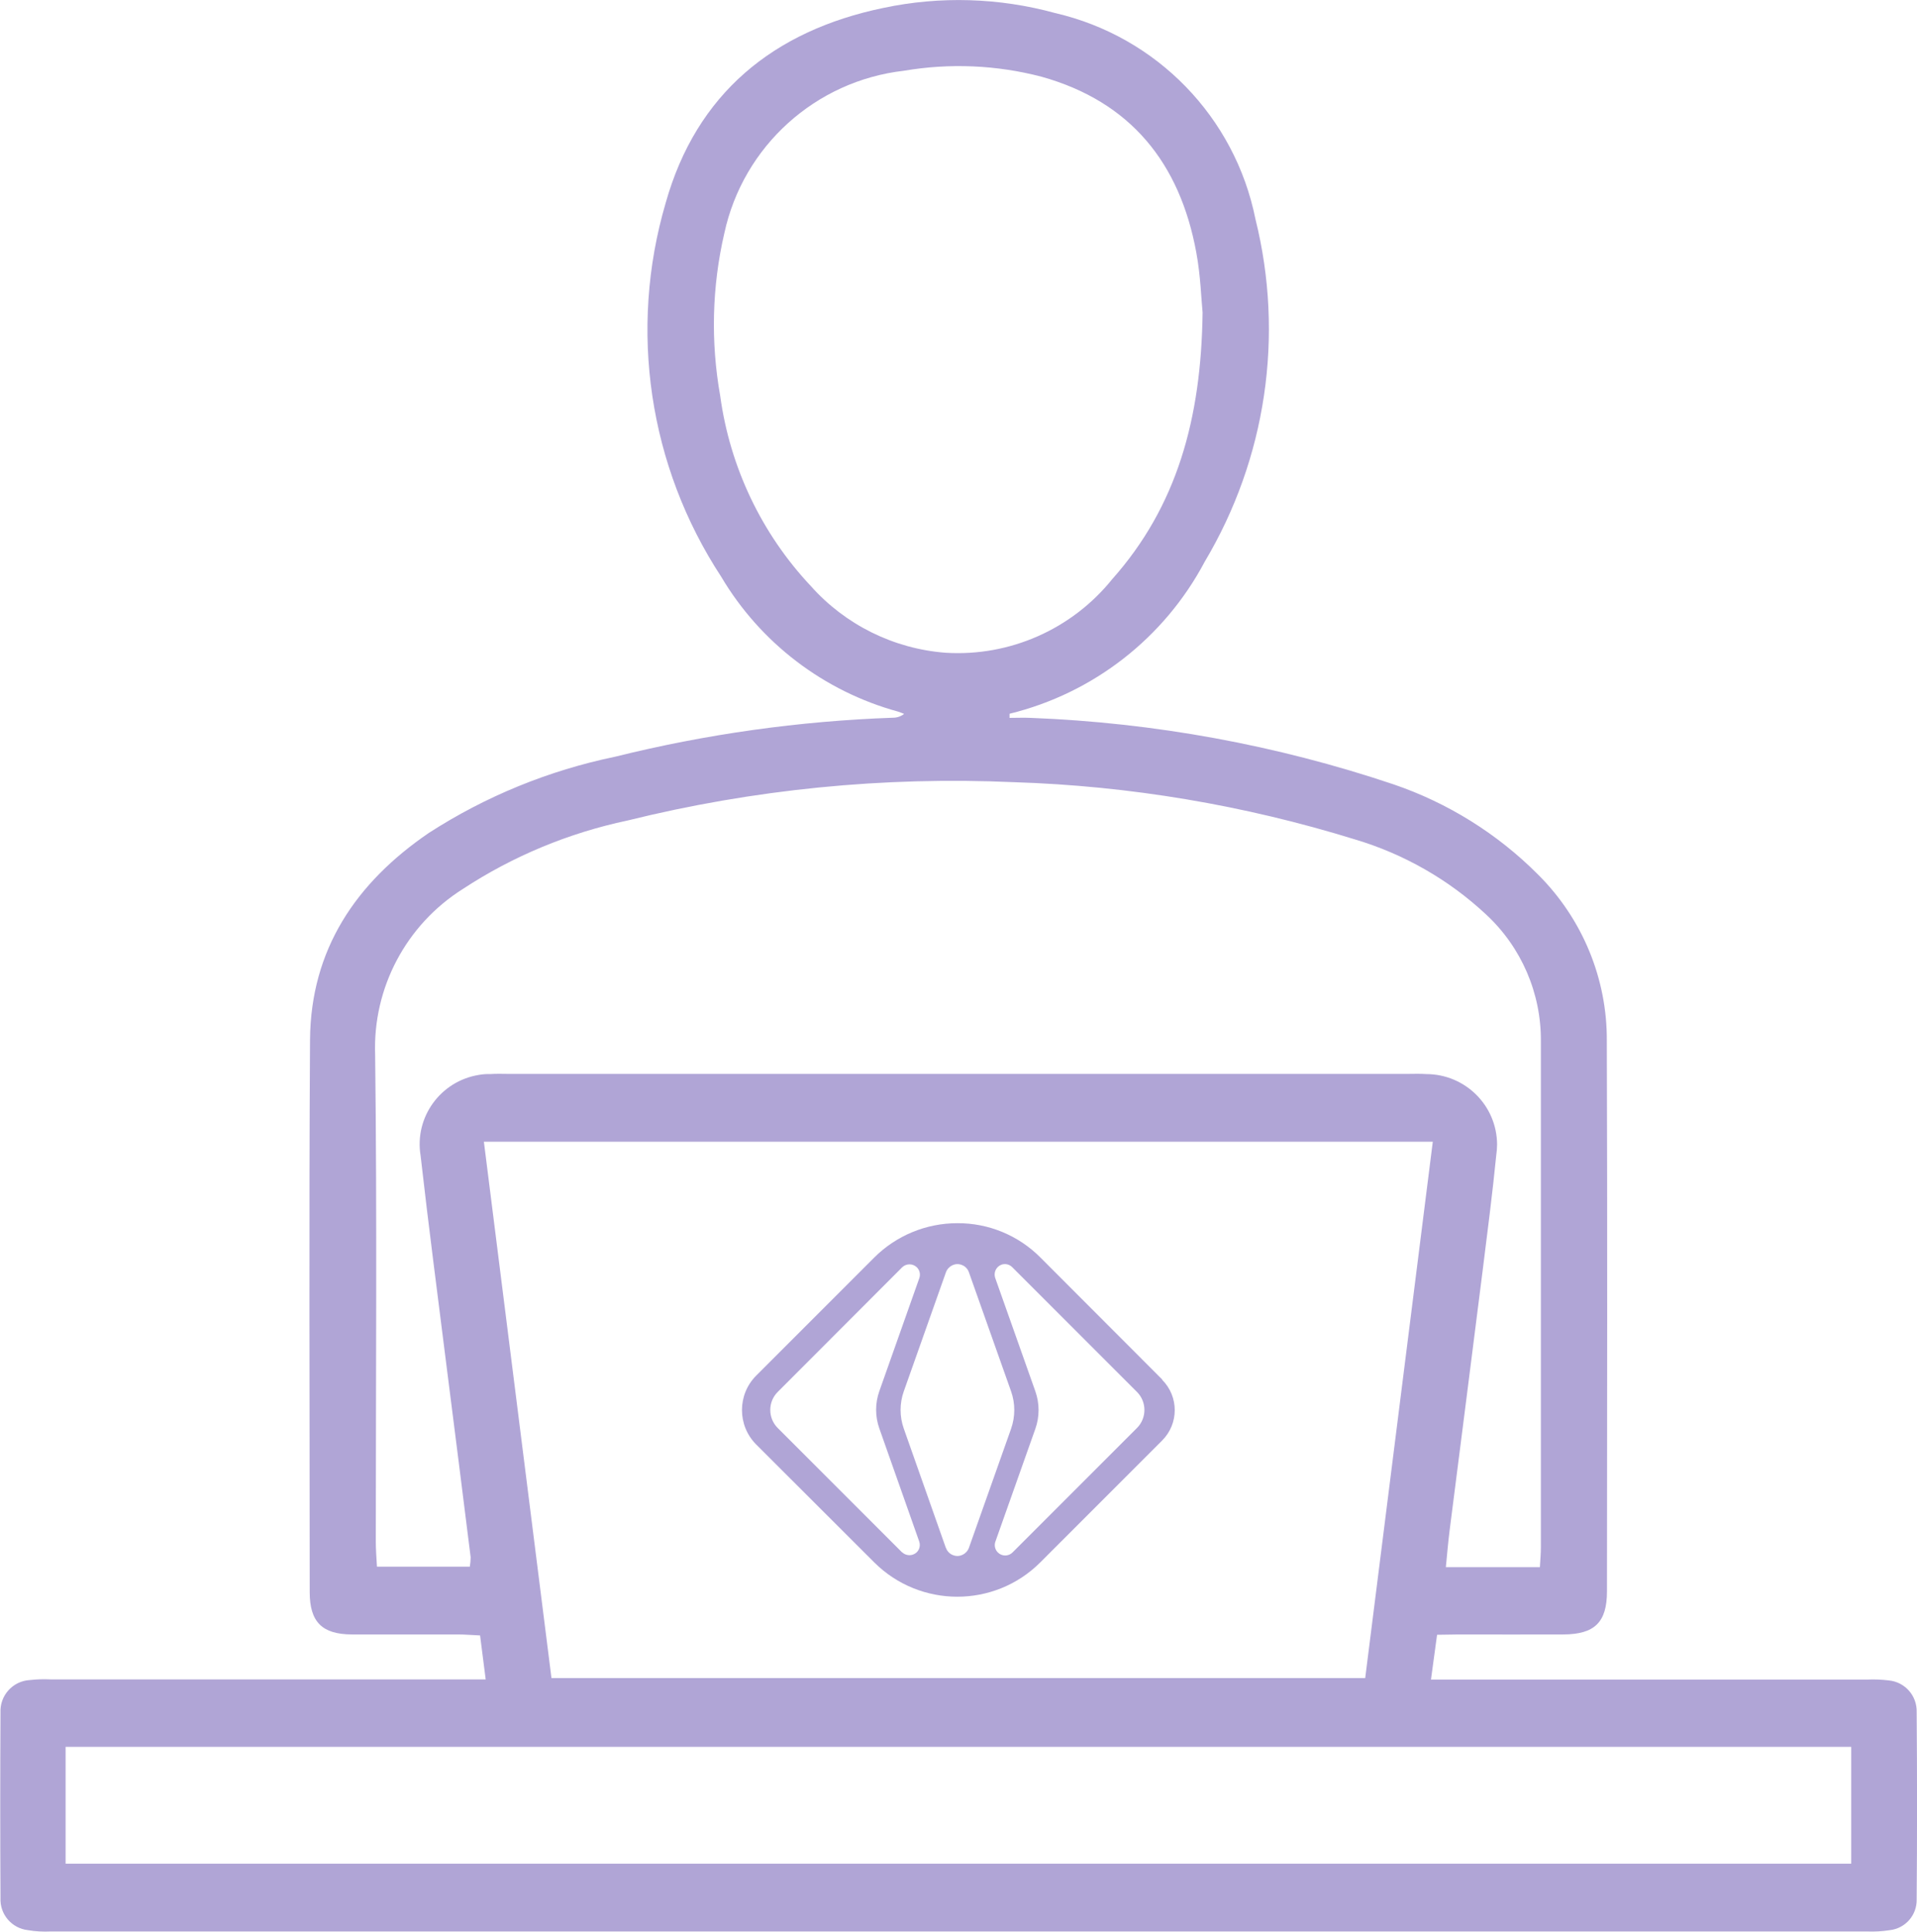
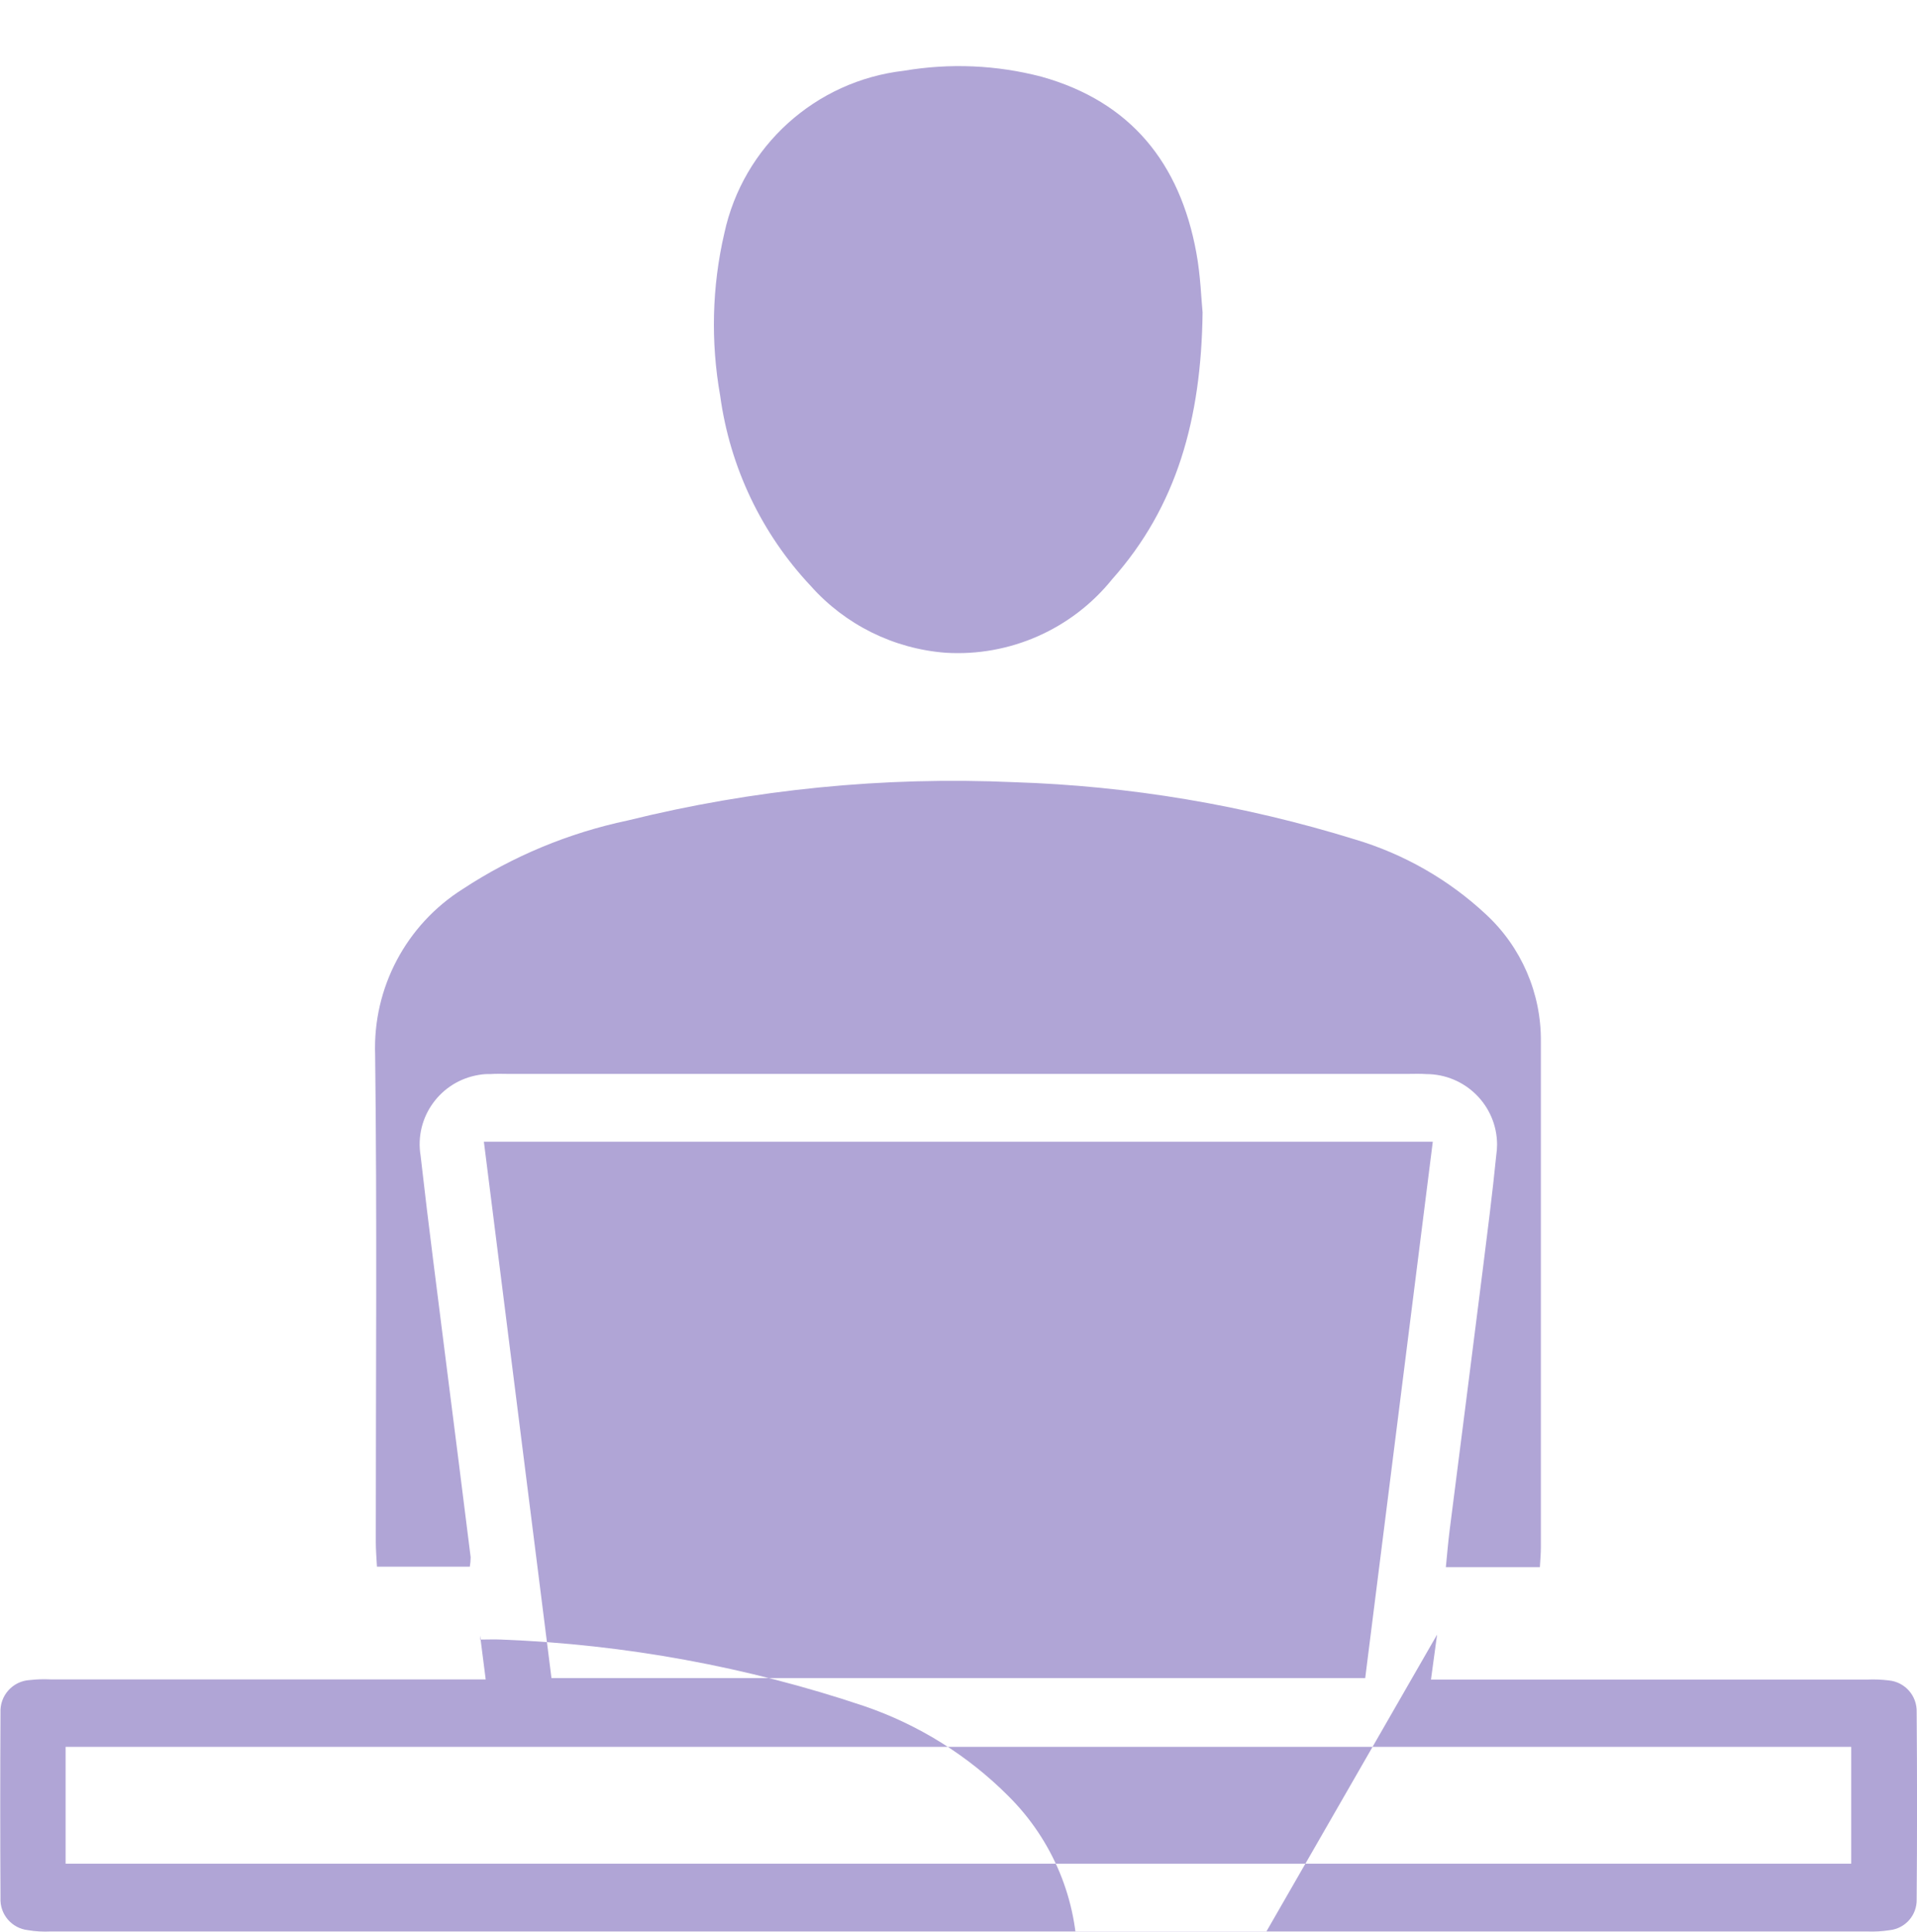
<svg xmlns="http://www.w3.org/2000/svg" id="Layer_2" viewBox="0 0 116 116.86">
  <defs>
    <style>.cls-1{fill:#b0a5d6;}</style>
  </defs>
  <g id="Layer_1-2">
    <g id="Group_1760">
      <g id="Group_1759">
-         <path id="Path_917" class="cls-1" d="M86.96,98.89l-.37,2.72h26.41c.43-.02,.86,0,1.28,.05,.99,.09,1.73,.93,1.7,1.92,.03,3.78,.03,7.55,0,11.33,.02,.95-.68,1.75-1.62,1.86-.46,.07-.93,.1-1.39,.08-36.63,0-73.26,0-109.89,0-.47,.02-.93,0-1.39-.08-.98-.11-1.71-.96-1.66-1.95-.02-3.74-.02-7.47,0-11.21-.05-1.03,.74-1.91,1.77-1.97,.43-.05,.85-.06,1.28-.04H29.39l-.34-2.66c-.51-.02-.92-.06-1.34-.06-2.14,0-4.28,0-6.42,0-1.8-.01-2.55-.75-2.55-2.57,0-11.13-.05-22.27,.02-33.4,.04-5.47,2.78-9.51,7.19-12.52,3.44-2.22,7.26-3.78,11.27-4.61,5.51-1.37,11.15-2.16,16.82-2.36,.24,0,.48-.08,.67-.23-.12-.05-.24-.1-.37-.14-4.49-1.23-8.33-4.16-10.7-8.16-4.38-6.68-5.61-14.95-3.36-22.61,1.86-6.61,6.51-10.42,13.17-11.8,3.44-.73,7.01-.62,10.4,.31,6.14,1.42,10.88,6.29,12.12,12.47,1.75,7.04,.65,14.48-3.07,20.72-2.44,4.61-6.74,7.96-11.81,9.2v.25c.43,0,.86-.02,1.29,0,7.47,.29,14.86,1.64,21.94,4.02,3.29,1.12,6.29,2.99,8.74,5.45,2.69,2.67,4.2,6.31,4.17,10.09,.04,11.09,.02,22.19,.01,33.28,0,1.88-.75,2.6-2.64,2.61-2.1,.01-4.2,0-6.31,0l-1.36,.02Zm-57.68-29.82l4.09,32.45h49.24l4.09-32.45H29.28Zm63.9,25.74c.03-.5,.06-.85,.06-1.19,0-10.2,0-20.4,0-30.6,.03-2.92-1.18-5.72-3.32-7.7-2.26-2.11-4.98-3.66-7.94-4.54-6.69-2.07-13.63-3.24-20.64-3.46-7.86-.35-15.73,.43-23.37,2.32-3.55,.75-6.93,2.15-9.96,4.14-3.43,2.16-5.46,5.98-5.31,10.04,.12,9.81,.04,19.62,.04,29.43,0,.49,.04,.99,.07,1.53h5.62c.03-.19,.05-.38,.05-.57-.48-3.86-.97-7.71-1.46-11.57-.53-4.24-1.09-8.48-1.57-12.73-.38-2.32,1.2-4.5,3.52-4.88,.23-.04,.46-.06,.69-.05,.39-.03,.78-.01,1.17-.01h54.3c.39,0,.78-.02,1.17,.01,2.36,0,4.28,1.9,4.29,4.26,0,.22-.02,.44-.05,.65-.23,2.32-.53,4.63-.82,6.95-.66,5.24-1.33,10.48-2,15.73-.09,.71-.15,1.43-.23,2.24h5.7ZM72.77,18.9c-.08-.77-.12-2.22-.38-3.62-.99-5.4-3.96-9.13-9.37-10.64-2.72-.71-5.55-.83-8.32-.36-5.35,.61-9.73,4.56-10.87,9.83-.75,3.23-.83,6.58-.25,9.84,.59,4.31,2.5,8.33,5.48,11.5,2.09,2.35,5.02,3.8,8.16,4.04,3.88,.24,7.64-1.42,10.08-4.45,3.91-4.4,5.39-9.69,5.47-16.14h0ZM3.97,105.69v7.06H112.02v-7.07H3.97Z" />
+         <path id="Path_917" class="cls-1" d="M86.96,98.89l-.37,2.72h26.41c.43-.02,.86,0,1.28,.05,.99,.09,1.73,.93,1.7,1.92,.03,3.78,.03,7.55,0,11.33,.02,.95-.68,1.75-1.62,1.86-.46,.07-.93,.1-1.39,.08-36.63,0-73.26,0-109.89,0-.47,.02-.93,0-1.39-.08-.98-.11-1.71-.96-1.66-1.95-.02-3.74-.02-7.47,0-11.21-.05-1.03,.74-1.91,1.77-1.97,.43-.05,.85-.06,1.28-.04H29.39l-.34-2.66v.25c.43,0,.86-.02,1.29,0,7.47,.29,14.86,1.64,21.94,4.02,3.29,1.12,6.29,2.99,8.74,5.45,2.69,2.67,4.2,6.31,4.17,10.09,.04,11.09,.02,22.19,.01,33.28,0,1.88-.75,2.6-2.64,2.61-2.1,.01-4.2,0-6.31,0l-1.36,.02Zm-57.68-29.82l4.09,32.45h49.24l4.09-32.45H29.28Zm63.9,25.74c.03-.5,.06-.85,.06-1.19,0-10.2,0-20.4,0-30.6,.03-2.92-1.18-5.72-3.32-7.7-2.26-2.11-4.98-3.66-7.94-4.54-6.69-2.07-13.63-3.24-20.64-3.46-7.86-.35-15.73,.43-23.37,2.32-3.55,.75-6.93,2.15-9.96,4.14-3.43,2.16-5.46,5.98-5.31,10.04,.12,9.81,.04,19.62,.04,29.43,0,.49,.04,.99,.07,1.53h5.62c.03-.19,.05-.38,.05-.57-.48-3.86-.97-7.71-1.46-11.57-.53-4.24-1.09-8.48-1.57-12.73-.38-2.32,1.2-4.5,3.52-4.88,.23-.04,.46-.06,.69-.05,.39-.03,.78-.01,1.17-.01h54.3c.39,0,.78-.02,1.17,.01,2.36,0,4.28,1.9,4.29,4.26,0,.22-.02,.44-.05,.65-.23,2.32-.53,4.63-.82,6.95-.66,5.24-1.33,10.48-2,15.73-.09,.71-.15,1.43-.23,2.24h5.7ZM72.77,18.9c-.08-.77-.12-2.22-.38-3.62-.99-5.4-3.96-9.13-9.37-10.64-2.72-.71-5.55-.83-8.32-.36-5.35,.61-9.73,4.56-10.87,9.83-.75,3.23-.83,6.58-.25,9.84,.59,4.31,2.5,8.33,5.48,11.5,2.09,2.35,5.02,3.8,8.16,4.04,3.88,.24,7.64-1.42,10.08-4.45,3.91-4.4,5.39-9.69,5.47-16.14h0ZM3.97,105.69v7.06H112.02v-7.07H3.97Z" />
      </g>
-       <path id="Path_918" class="cls-1" d="M70.33,83.46l-7.37-7.38c-1.33-1.34-3.14-2.09-5.03-2.08h0c-1.89,0-3.7,.75-5.03,2.08l-7.14,7.14c-1.15,1.15-1.15,3.02,0,4.17h0s7.14,7.13,7.14,7.13c2.78,2.77,7.28,2.77,10.05,0l7.37-7.37c1.02-1.02,1.02-2.66,0-3.68h0Zm-15.74,10.46l-7.53-7.53c-.6-.6-.6-1.58,0-2.18h0s7.53-7.54,7.53-7.54c.25-.24,.64-.24,.89,0,.17,.17,.23,.42,.15,.65l-2.42,6.84c-.26,.73-.26,1.53,0,2.26l2.41,6.83c.12,.33-.05,.69-.38,.8-.23,.08-.49,.02-.66-.15h0Zm2.64-.29l-2.54-7.2c-.26-.73-.26-1.53,0-2.26l2.55-7.2c.14-.38,.56-.59,.94-.45,.21,.07,.38,.24,.45,.45l2.55,7.2c.26,.73,.26,1.53,0,2.27l-2.55,7.2c-.14,.38-.56,.59-.94,.45-.21-.07-.38-.24-.45-.45h0Zm11.57-7.24l-7.53,7.53c-.25,.25-.65,.24-.89,0-.17-.17-.23-.43-.15-.65l2.42-6.83c.26-.73,.26-1.53,0-2.27l-2.43-6.86c-.11-.33,.06-.68,.38-.8,.23-.08,.48-.02,.65,.15l7.55,7.55c.6,.6,.6,1.58,0,2.18h0s0,0,0,0Z" />
    </g>
  </g>
</svg>